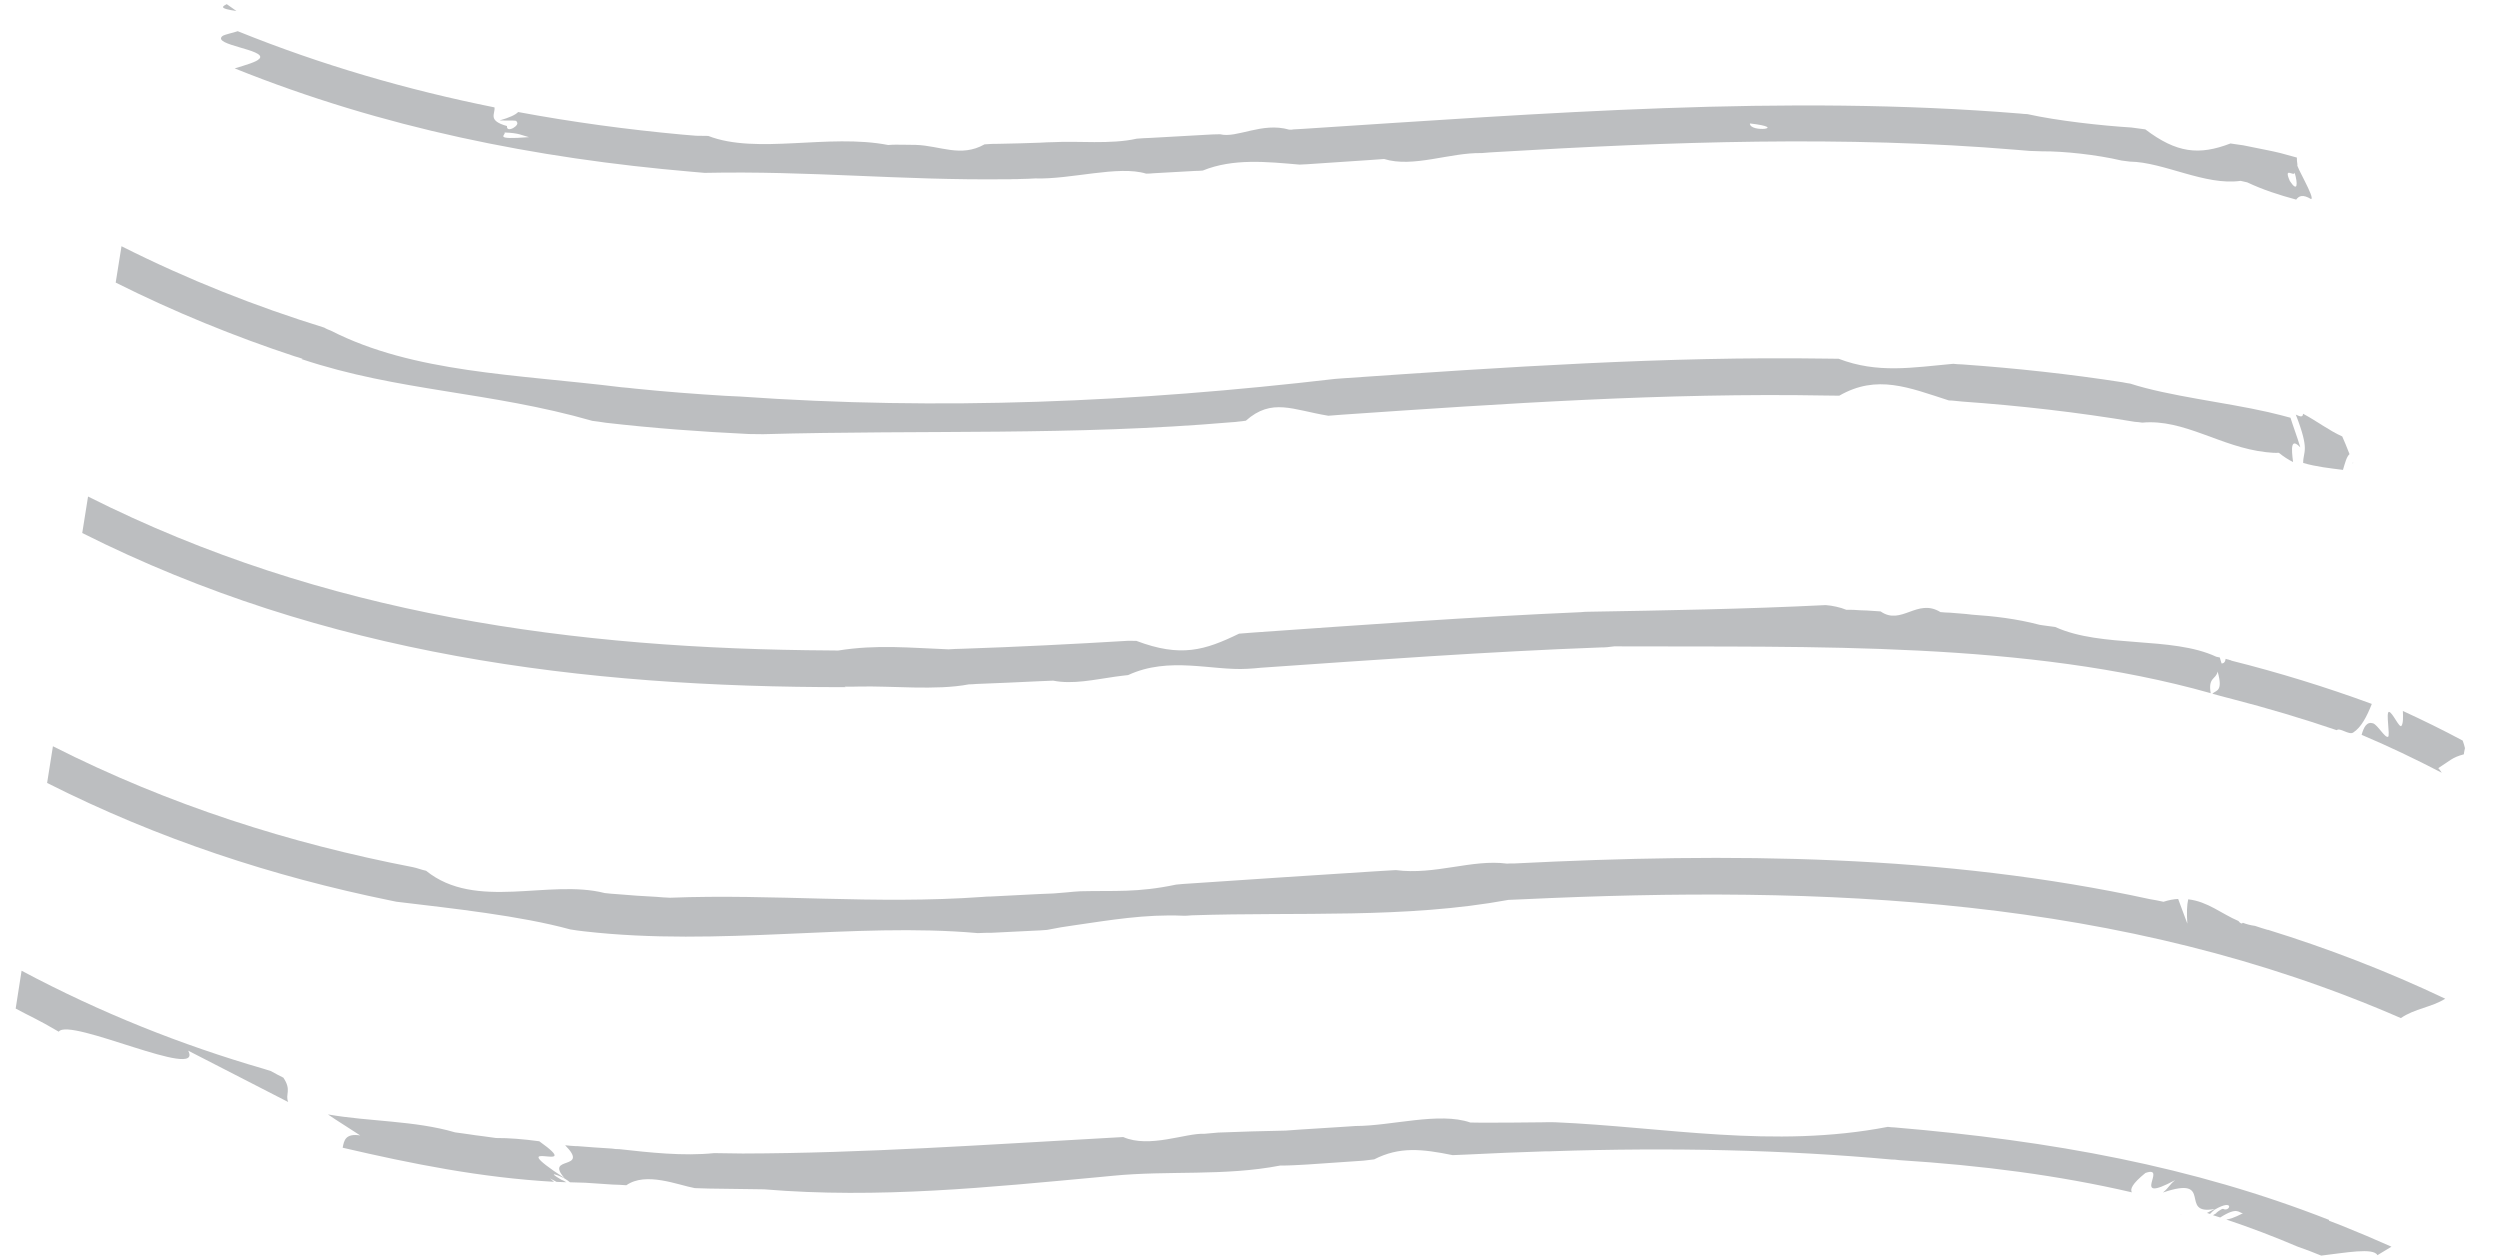
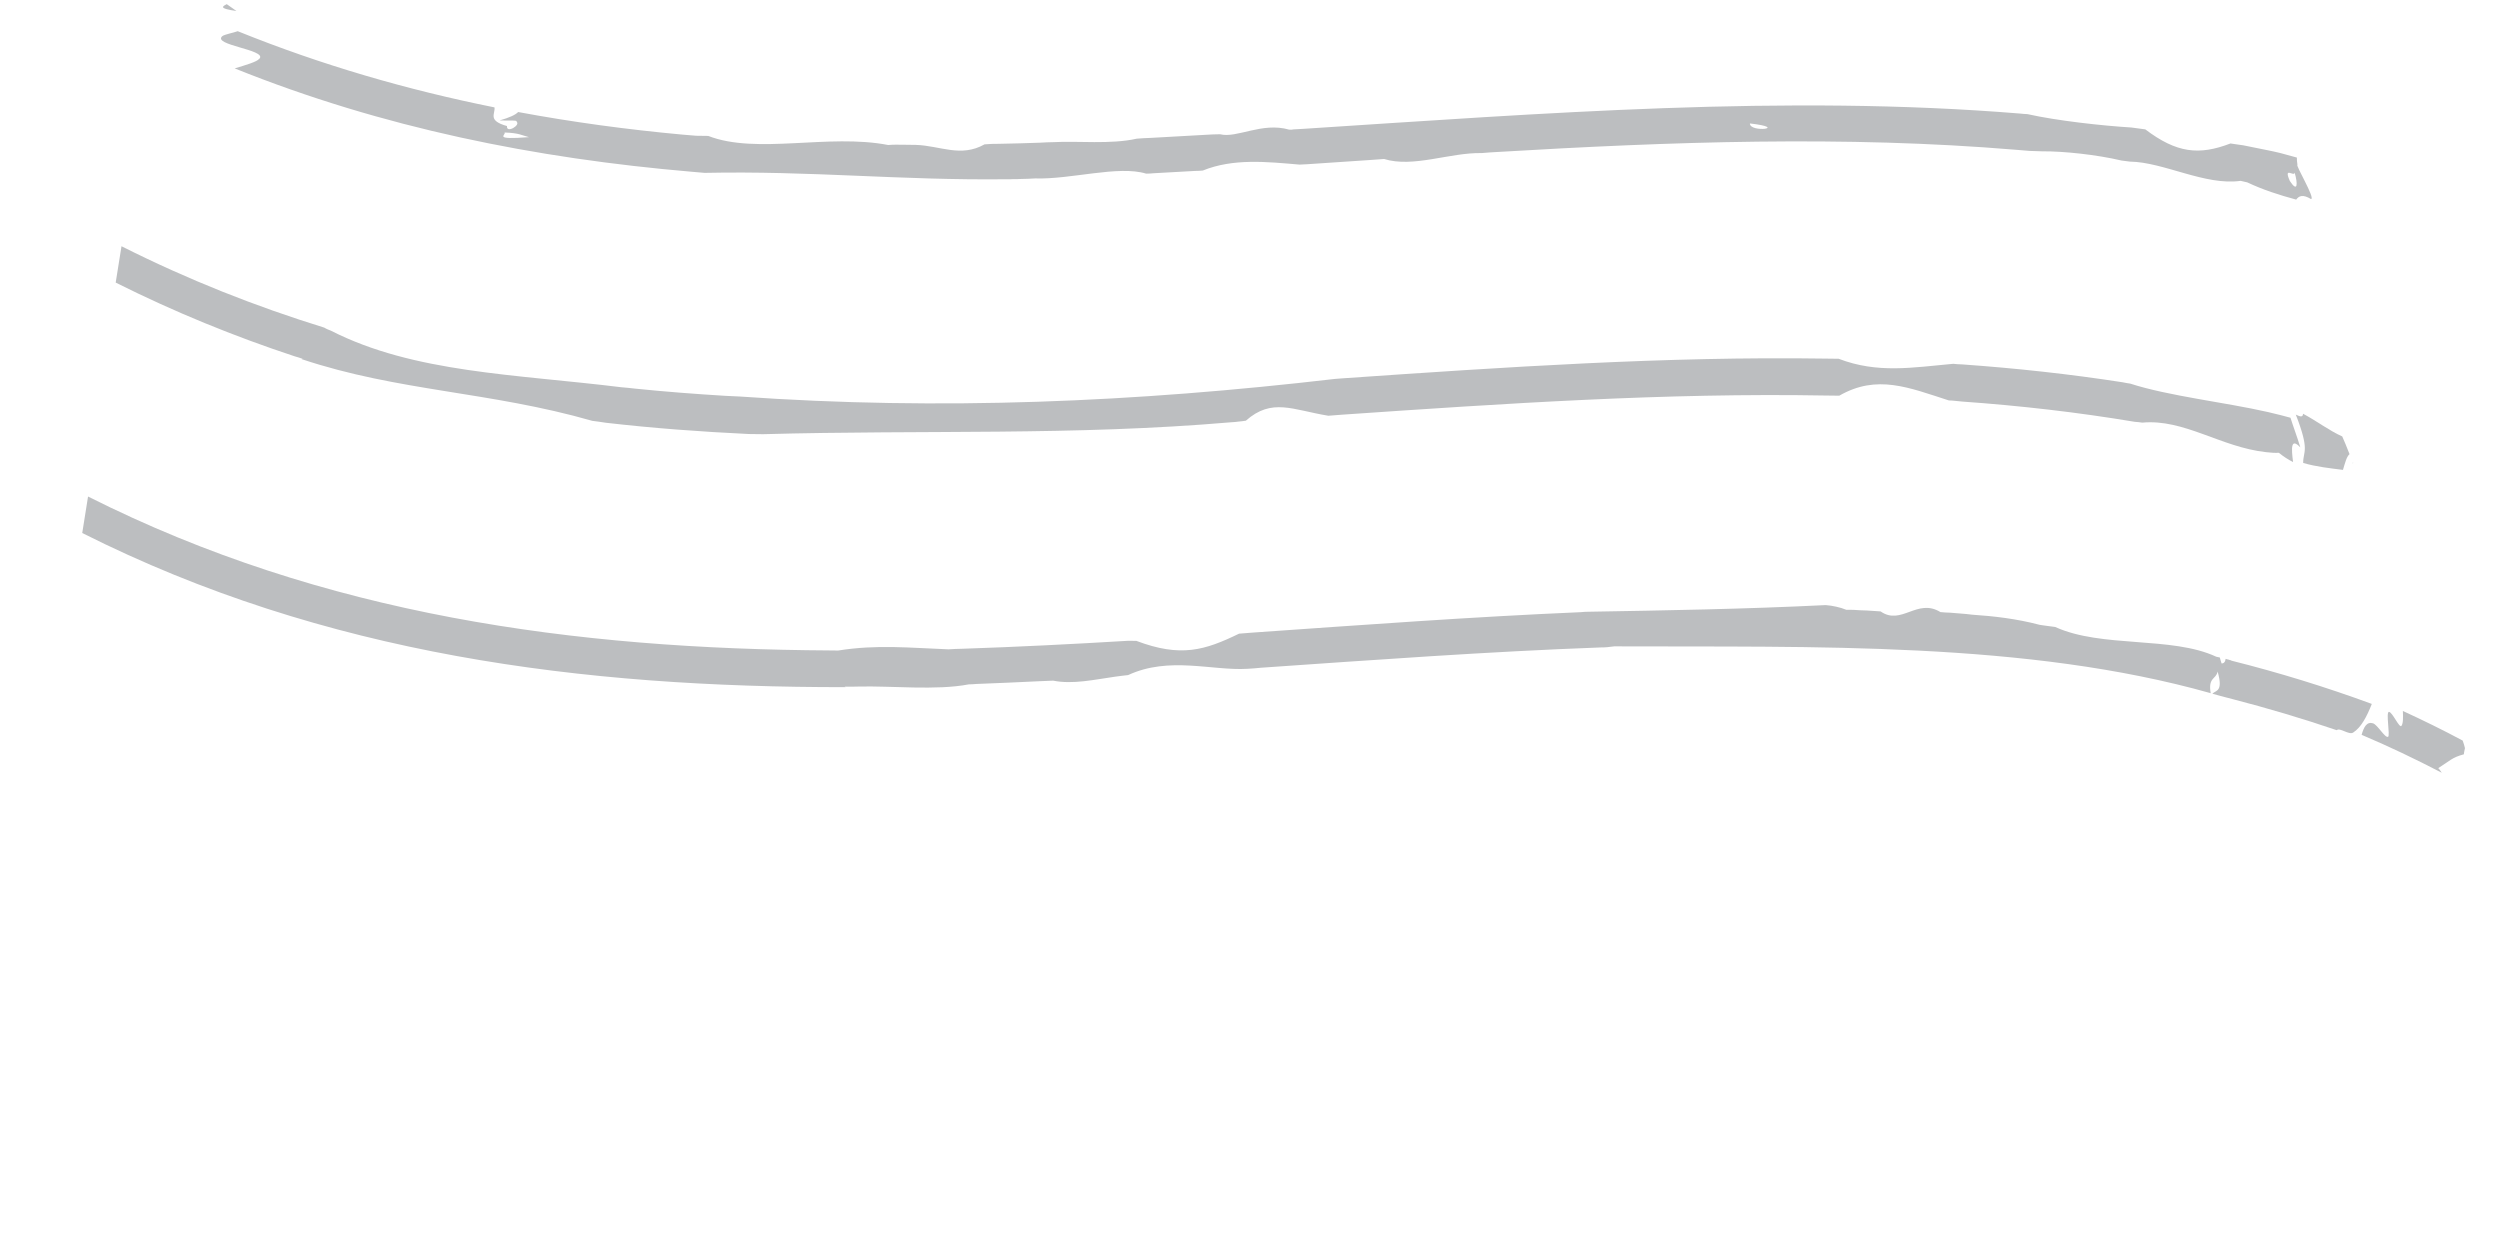
<svg xmlns="http://www.w3.org/2000/svg" width="371" height="187" viewBox="0 0 371 187" fill="none">
  <path d="M38.455 8.737C38.149 9.161 36.511 9.639 34.83 10.151C56.821 18.999 79.509 23.506 102.622 25.486C103.285 25.53 103.905 25.61 104.568 25.654C120.286 25.326 133.528 26.784 149.365 26.601C149.697 26.605 150.071 26.61 150.446 26.579C150.82 26.584 151.152 26.589 151.527 26.558C152.233 26.567 152.9 26.505 153.607 26.478C158.878 26.655 165.978 24.502 170.087 25.768C170.46 25.773 170.835 25.742 171.169 25.711C173.251 25.596 175.332 25.481 177.372 25.365C177.746 25.37 178.121 25.339 178.496 25.308C183.008 23.478 187.975 24.007 192.862 24.428C193.236 24.433 193.613 24.366 193.986 24.371C197.11 24.163 200.234 23.954 203.316 23.745C204.025 23.683 204.69 23.657 205.399 23.595C209.713 24.935 215.157 22.618 219.89 22.716C220.64 22.654 221.349 22.592 222.014 22.565C247.955 21.017 273.79 20.109 299.141 22.226C299.804 22.27 300.508 22.351 301.213 22.396C301.793 22.439 302.458 22.412 303.039 22.456C306.197 22.426 311.164 22.955 314.83 23.823C315.326 23.901 315.74 23.942 316.071 23.982C321.096 24.049 327.241 27.588 332.504 26.837C332.833 26.913 333.205 26.989 333.493 27.064C335.821 28.165 338.244 28.946 340.754 29.621C341.147 29.091 341.699 28.777 342.959 29.543C343.627 29.445 340.608 24.484 340.942 24.453C340.874 24.024 340.844 23.702 340.856 23.382C340.033 23.157 339.21 22.932 338.387 22.707C337.728 22.556 337.11 22.405 336.491 22.29C335.295 22.06 334.1 21.795 332.903 21.565C332.284 21.45 331.579 21.405 331.002 21.291C326.325 23.083 323.014 22.719 318.364 19.199C317.743 19.119 317.123 19.04 316.296 18.922C311.902 18.65 305.281 17.921 300.871 16.936C300.538 16.931 300.166 16.891 299.752 16.85C264.913 14.002 229.12 16.811 193.388 19.122C192.888 19.151 192.347 19.179 191.847 19.208C191.847 19.208 191.847 19.208 191.763 19.243C191.721 19.242 191.68 19.242 191.638 19.241C191.514 19.24 191.43 19.238 191.306 19.237C187.276 18.078 183.53 20.561 181.06 19.922C180.354 19.913 179.645 19.975 178.98 20.002C176.232 20.144 173.484 20.322 170.736 20.464C170.07 20.491 169.363 20.517 168.696 20.579C164.842 21.456 159.876 20.891 156.379 21.095C155.715 21.086 155.006 21.148 154.34 21.175C152.301 21.255 150.264 21.299 148.185 21.343C147.52 21.335 146.813 21.361 146.104 21.423C142.584 23.409 139.533 21.622 135.922 21.503C135.258 21.494 134.552 21.485 133.887 21.476C133.223 21.467 132.517 21.458 131.808 21.52C122.938 19.798 112.31 22.975 105.1 20.17C104.518 20.162 103.937 20.154 103.314 20.146C102.651 20.102 101.947 20.021 101.284 19.977C93.085 19.227 84.94 18.121 76.892 16.625C76.503 17.047 75.574 17.463 74.146 17.872C74.934 17.918 77.057 17.803 76.633 18.047C77.363 18.521 75.112 19.882 75.238 18.707C72.318 17.884 73.515 16.937 73.385 15.937C60.475 13.342 47.769 9.68 35.28 4.63C34.607 4.871 33.352 5.104 33.011 5.349C31.383 6.683 39.502 7.36 38.541 8.667L38.455 8.737ZM340.525 25.624C341.007 27.235 340.997 28.661 339.815 26.863C338.817 24.603 340.459 26.3 340.525 25.624ZM259.687 18.319C265.604 19.003 259.635 19.744 259.687 18.319ZM74.871 19.665C77.07 19.729 77.431 20.091 78.502 20.354C72.96 20.78 75.19 20.025 74.871 19.665Z" fill="#BCBEC0" />
  <path d="M35.075 1.622C34.599 1.287 34.124 0.951 33.649 0.616C33.378 0.748 33.152 0.879 33.102 1.012C33.004 1.278 34.016 1.483 35.03 1.622L35.075 1.622Z" fill="#BCBEC0" />
  <path d="M349.224 68.666C349.224 68.666 349.182 68.666 349.141 68.666C349.141 68.666 349.139 68.707 349.138 68.749C349.138 68.749 349.138 68.749 349.179 68.749L349.224 68.666Z" fill="#BCBEC0" />
  <path d="M44.75 53.291C59.154 58.099 72.612 58.075 87.903 62.455C88.523 62.535 89.185 62.616 89.887 62.734C96.918 63.547 104.001 64.069 111.133 64.409C111.797 64.417 112.503 64.425 113.25 64.434C137.447 63.77 159.178 64.683 182.76 62.66C183.092 62.664 183.468 62.596 183.802 62.563C184.135 62.53 184.51 62.498 184.886 62.43C188.749 59.005 191.839 60.832 197.124 61.697C197.791 61.632 198.498 61.604 199.165 61.539C223.19 59.886 247.214 58.27 270.915 58.696C271.579 58.704 272.285 58.712 272.949 58.72C278.549 55.499 283.293 57.527 289.205 59.423C289.869 59.431 290.53 59.548 291.192 59.592C299.809 60.205 308.33 61.182 316.793 62.597C317.166 62.601 317.537 62.678 317.91 62.719C324.12 62.135 329.573 66.363 336.275 67.1C336.936 67.18 337.599 67.225 338.182 67.195C338.868 67.751 339.557 68.197 340.292 68.571C340.032 66.559 339.927 64.878 341.368 66.392C340.886 64.78 340.317 63.312 339.908 61.993C339.414 61.877 338.962 61.726 338.468 61.61C337.851 61.457 337.192 61.303 336.574 61.15C330.148 59.686 321.874 58.785 316.127 56.928C315.754 56.887 315.425 56.81 315.013 56.732C307.124 55.507 299.181 54.646 291.185 54.077C290.646 54.071 290.273 54.03 289.86 53.989C283.817 54.538 278.633 55.463 272.858 53.24C272.193 53.233 271.488 53.224 270.823 53.216C247.203 52.865 223.304 54.482 199.362 56.136C198.862 56.166 198.487 56.199 198.112 56.231C168.497 59.68 139.627 60.947 109.757 58.841C109.093 58.834 108.348 58.752 107.684 58.744C103.208 58.472 98.694 58.127 94.266 57.673C93.521 57.591 92.818 57.51 92.197 57.466C76.526 55.528 61.414 55.35 49.099 49.069C48.812 48.956 48.484 48.842 48.118 48.619C37.933 45.468 27.901 41.514 18.03 36.541C17.758 38.327 17.442 40.149 17.169 41.936C25.899 46.312 34.78 49.923 43.727 52.877C44.138 52.991 44.508 53.105 44.918 53.256L44.75 53.291Z" fill="#BCBEC0" />
  <path d="M340.711 61.557C342.824 67.012 341.775 66.887 341.791 68.703C343.751 69.275 345.766 69.483 347.696 69.732C347.985 68.764 348.234 67.756 348.669 67.394C348.246 66.304 347.899 65.455 347.587 64.768C345.598 63.874 343.837 62.496 341.771 61.399C341.748 62.005 341.292 61.801 340.67 61.517L340.711 61.557Z" fill="#BCBEC0" />
  <path d="M125.313 101.898C125.978 101.906 126.684 101.914 127.391 101.885C132.297 101.758 138.916 102.494 143.769 101.56C144.101 101.564 144.476 101.532 144.892 101.5C147.97 101.389 151.091 101.242 154.212 101.094C154.919 101.066 155.585 101.037 156.292 101.008C159.178 101.591 162.403 100.858 165.493 100.418C166.203 100.316 166.829 100.25 167.412 100.183C173.497 97.359 179.855 99.557 185.1 99.251C185.766 99.222 186.474 99.157 187.141 99.091C203.965 97.929 220.833 96.694 237.554 96.08C238.176 96.087 238.843 96.021 239.553 95.919C269.207 96.04 300.767 95.157 328.067 102.869C327.656 100.484 328.846 100.864 329.098 99.658C329.944 102.671 328.873 102.402 328.314 102.945C328.725 103.06 329.136 103.175 329.547 103.289C330.123 103.442 330.741 103.596 331.317 103.749C336.502 105.091 341.638 106.615 346.767 108.359C347.24 107.925 348.567 109.112 349.205 108.716C350.396 107.961 351.244 106.322 351.977 104.462C345.091 101.929 338.148 99.798 331.109 98.032C331.107 98.106 331.104 98.179 331.101 98.252C331.104 98.179 331.107 98.106 331.111 97.996C330.986 97.994 330.823 97.919 330.7 97.881C330.575 97.88 330.412 97.805 330.288 97.766C330.229 98.242 330.014 98.459 329.682 98.456C329.569 98.125 329.497 97.831 329.423 97.573C329.258 97.535 329.094 97.496 328.887 97.457C322.312 94.378 311.902 96.2 304.997 93.044C304.583 93.002 304.171 92.924 303.799 92.884C303.385 92.842 303.014 92.765 302.683 92.724C299.186 91.805 295.876 91.437 292.644 91.217C292.065 91.137 291.527 91.094 290.988 91.052C290.45 91.009 289.953 90.966 289.415 90.924C288.916 90.918 288.419 90.876 287.964 90.834C284.511 88.706 282.157 92.892 279.079 90.732C278.416 90.688 277.711 90.643 277.048 90.599C276.384 90.591 275.721 90.547 275.058 90.502C274.726 90.499 274.352 90.494 273.978 90.49C273.528 90.302 273.035 90.15 272.5 90.034C272.005 89.918 271.468 89.839 270.93 89.796C258.945 90.391 247.1 90.585 235.669 90.783C235.296 90.779 234.962 90.812 234.629 90.844C218.445 91.538 202.16 92.743 185.919 93.875C185.252 93.941 184.545 93.969 183.878 94.035C178.803 96.504 175.233 97.599 168.636 95.106C168.304 95.102 167.764 95.096 167.432 95.092C159.231 95.584 150.991 96.002 142.84 96.275C142.134 96.267 141.467 96.332 140.76 96.361C135.077 96.149 130.111 95.616 124.387 96.539C124.055 96.535 123.681 96.531 123.266 96.526C85.308 96.311 48.146 91.342 13.066 73.686C12.793 75.478 12.477 77.306 12.204 79.098C48.264 97.241 86.472 102.002 125.518 101.974L125.313 101.898Z" fill="#BCBEC0" />
  <path d="M356.585 105.485C356.633 106.442 356.64 107.359 356.375 107.716C356.067 108.114 355.068 105.718 354.527 105.637C354.024 105.635 354.729 109.185 354.388 109.343C353.92 109.54 352.862 107.583 352.159 107.341C351.248 107.059 350.8 107.854 350.462 109.048C354.461 110.738 358.411 112.627 362.355 114.675C362.156 114.395 361.999 114.116 361.836 113.995C363.595 112.886 363.864 112.409 365.641 111.938C365.653 111.619 365.747 111.34 365.801 111.022C365.729 110.703 365.617 110.343 365.466 109.904C362.551 108.339 359.589 106.892 356.625 105.525L356.585 105.485Z" fill="#BCBEC0" />
-   <path d="M336.573 138.009C335.916 137.818 335.299 137.627 334.643 137.399C334.023 137.318 333.405 137.164 332.832 136.937C332.7 137.12 332.494 137.081 332.177 136.672C329.681 135.613 327.629 133.785 324.732 133.459C324.535 134.304 324.492 135.483 324.601 137.069C324.147 135.848 323.693 134.627 323.239 133.406C322.573 133.435 321.82 133.574 321.063 133.824C320.404 133.67 319.743 133.552 319.041 133.434C288.415 126.763 256.724 126.529 224.758 128.135C224.425 128.132 224.01 128.127 223.635 128.16C218.425 127.477 212.978 129.887 207.147 129.123C206.774 129.119 206.397 129.189 206.065 129.185C205.358 129.215 204.69 129.281 203.983 129.31C195.405 129.844 186.076 130.479 176.58 131.113C175.914 131.143 175.205 131.209 174.538 131.275C168.718 132.502 165.408 132.134 160.335 132.264C159.669 132.293 159.002 132.36 158.335 132.426C157.667 132.493 157.002 132.522 156.334 132.589C155.669 132.618 154.878 132.647 154.212 132.676C151.84 132.798 149.426 132.919 147.053 133.041C146.596 133.036 146.221 133.069 145.846 133.101C129.725 134.253 114.828 132.617 99.434 133.224C98.769 133.217 98.066 133.135 97.403 133.091C95.495 132.997 93.547 132.865 91.642 132.697C91.021 132.654 90.358 132.61 89.737 132.529C81.464 130.412 70.612 135.196 63.227 129.219C62.608 129.102 61.871 128.799 61.252 128.682C43.058 125.168 25.191 119.52 7.854 110.745C7.58 112.548 7.264 114.387 6.991 116.19C23.554 124.551 40.553 130.079 57.873 133.62C58.203 133.698 58.492 133.738 58.822 133.815C67.26 134.828 77.192 135.894 84.638 137.928C85.299 138.046 86.002 138.127 86.664 138.208C106.895 140.528 126.723 136.837 145.11 138.474C145.776 138.444 146.483 138.415 147.189 138.423C149.228 138.334 151.269 138.209 153.308 138.12C154.015 138.091 154.681 138.062 155.389 137.996C156.059 137.856 156.769 137.753 157.439 137.613C158.108 137.509 158.818 137.406 159.486 137.303C164.707 136.549 169.933 135.648 175.575 135.893C175.948 135.897 176.281 135.901 176.865 135.833C192.796 135.306 208.504 136.361 223.854 133.543C224.562 133.514 225.227 133.484 225.935 133.455C270.674 131.361 314.819 133.019 356.288 151.085C358.334 149.67 360.876 149.476 362.875 148.208C354.216 144.097 345.407 140.722 336.533 137.972L336.573 138.009Z" fill="#BCBEC0" />
-   <path d="M323.778 180.274C323.778 180.274 323.615 180.195 323.49 180.194L323.778 180.274Z" fill="#BCBEC0" />
-   <path d="M345.654 181.042C325.394 173.088 304.445 169.284 281.186 167.312C280.855 167.307 280.482 167.266 280.152 167.226C263.179 170.505 246.901 167.231 230.778 166.542C230.114 166.532 229.45 166.523 228.826 166.55C225.878 166.581 222.929 166.612 219.982 166.607C219.401 166.599 218.82 166.591 218.198 166.582C213.566 164.976 206.473 167.101 201.159 167.099C200.619 167.127 199.869 167.189 199.37 167.218C197.206 167.367 195.043 167.48 192.879 167.63C192.171 167.692 191.506 167.718 190.798 167.78C187.475 167.842 184.151 167.939 180.783 168.072C180.075 168.134 179.367 168.195 178.701 168.258C176.008 168.113 170.568 170.44 166.687 168.737C166.022 168.763 165.355 168.826 164.648 168.852C146.471 169.855 128.159 171.143 110.225 171.181C109.893 171.176 109.52 171.171 109.146 171.166C108.482 171.157 107.777 171.147 107.113 171.138C106.74 171.133 106.366 171.128 105.993 171.122C101.326 171.596 96.366 171.025 91.9 170.533C91.527 170.527 91.153 170.522 90.783 170.445C89.084 170.35 87.387 170.219 85.731 170.089C85.607 170.087 85.524 170.086 85.399 170.084C84.901 170.077 84.406 169.999 83.868 169.955C87.631 173.772 80.743 171.418 83.774 174.83C73.718 168.237 87.353 174.593 80.029 169.364C77.674 169.045 75.522 168.871 73.612 168.881C72.951 168.8 72.249 168.683 71.588 168.602C70.927 168.521 70.266 168.44 69.564 168.323C68.903 168.242 68.243 168.125 67.54 168.044C61.502 166.275 54.895 166.47 48.666 165.38C49.921 166.258 51.911 167.468 53.451 168.494C51.263 168.177 51.059 169.214 50.853 170.322C61.185 172.724 71.364 174.766 82.218 175.382C82.057 175.237 81.855 175.091 81.614 174.872C81.981 175.056 82.306 175.24 82.591 175.388C83.089 175.394 83.544 175.437 84.042 175.444C83.758 175.26 83.35 175.075 83.308 175.075C80.87 173.643 83.08 174.498 83.691 174.829C84.097 175.086 84.381 175.269 84.582 175.451C85.329 175.461 86.074 175.508 86.862 175.519C87.525 175.564 88.229 175.609 88.891 175.654C89.554 175.699 90.258 175.745 90.921 175.79C91.585 175.799 92.289 175.845 92.951 175.89C95.848 173.85 100.591 175.852 103.106 176.317C103.811 176.327 104.474 176.372 105.179 176.382C107.212 176.41 109.287 176.439 111.32 176.467C111.984 176.476 112.689 176.486 113.394 176.496C130.363 177.914 146.948 176.172 163.15 174.676C163.817 174.613 164.442 174.55 165.108 174.488C173.399 173.67 181.668 174.574 189.987 172.968C190.651 172.977 191.275 172.95 191.898 172.923C192.272 172.928 192.648 172.862 193.021 172.867C193.395 172.872 193.729 172.805 194.061 172.809C196.683 172.631 199.263 172.451 201.885 172.272C202.55 172.246 203.261 172.112 203.927 172.05C207.691 170.13 210.999 170.498 215.573 171.422C216.238 171.396 216.903 171.369 217.527 171.342C221.436 171.145 225.344 170.984 229.292 170.86C229.666 170.865 230.039 170.87 230.414 170.839C248.078 170.259 264.876 170.636 280.723 172.075C281.013 172.079 281.387 172.084 281.799 172.161C294.1 172.941 305.545 174.427 316.371 176.943C316.096 176.509 316.332 175.723 318.385 174.067C321.833 172.86 315.887 178.837 322.788 175.132C321.804 175.943 321.962 176.16 320.978 176.971C328.754 174.318 323.176 180.444 328.652 179.408C328.229 179.617 327.89 179.828 327.51 180.002C327.674 180.04 327.838 180.114 327.961 180.151C328.177 179.904 328.477 179.657 328.648 179.516C331.659 177.765 330.957 179.942 329.898 179.39C329.649 179.386 328.839 179.984 328.878 180.057C328.666 180.161 328.538 180.267 328.411 180.337C328.78 180.45 329.108 180.562 329.478 180.675C332.113 178.99 332.199 180.031 332.863 180.04C331.51 180.739 330.881 180.909 330.38 180.974C333.948 182.171 337.47 183.51 340.944 184.993C341.559 185.216 342.173 185.44 342.788 185.664C343.361 185.887 343.893 186.109 344.466 186.332C348.051 185.916 352.231 185.113 352.812 186.269C353.576 185.813 354.255 185.392 354.892 185.007C352.4 183.897 349.947 182.859 347.451 181.856C346.836 181.632 346.182 181.372 345.609 181.149L345.654 181.042Z" fill="#BCBEC0" />
-   <path d="M42.072 159.938C41.457 159.619 40.8 159.299 40.186 158.941C39.855 158.86 39.484 158.7 39.153 158.619C26.954 155.083 14.967 150.32 3.204 144.055C2.926 145.914 2.604 147.812 2.325 149.671C4.456 150.828 5.61 151.269 8.718 153.103C10.264 150.893 30.305 160.48 27.926 155.918C32.97 158.513 37.933 161.068 42.773 163.543C42.272 162.393 43.34 161.804 42.031 159.899L42.072 159.938Z" fill="#BCBEC0" />
</svg>